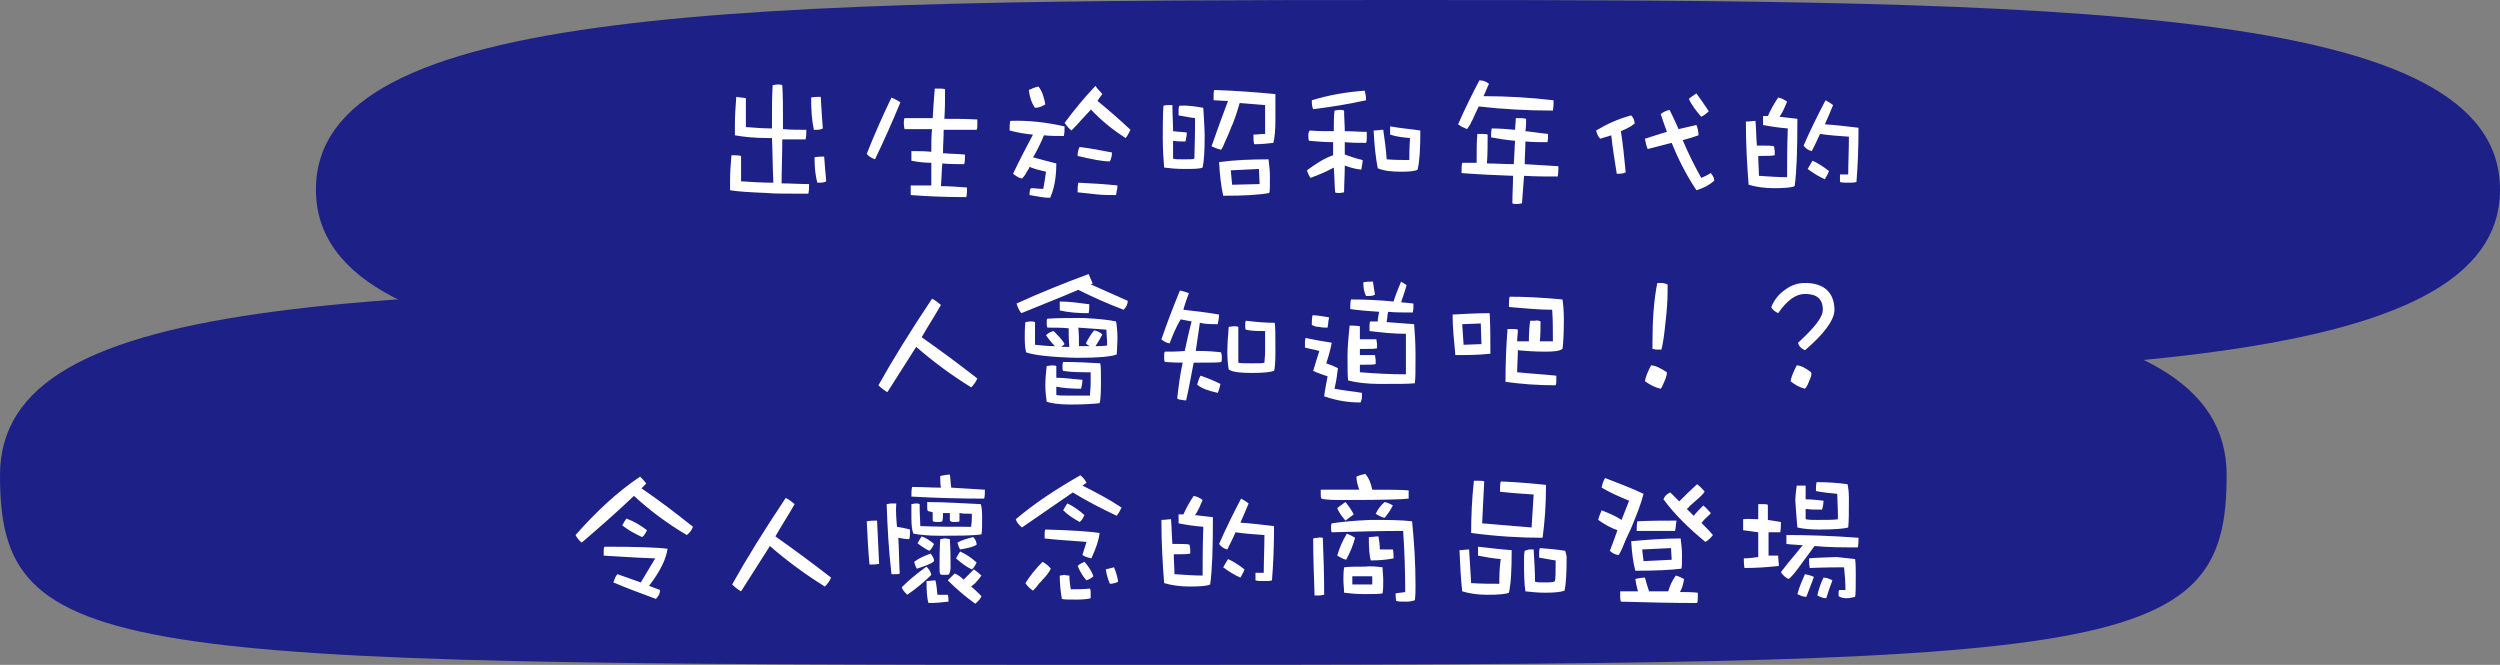
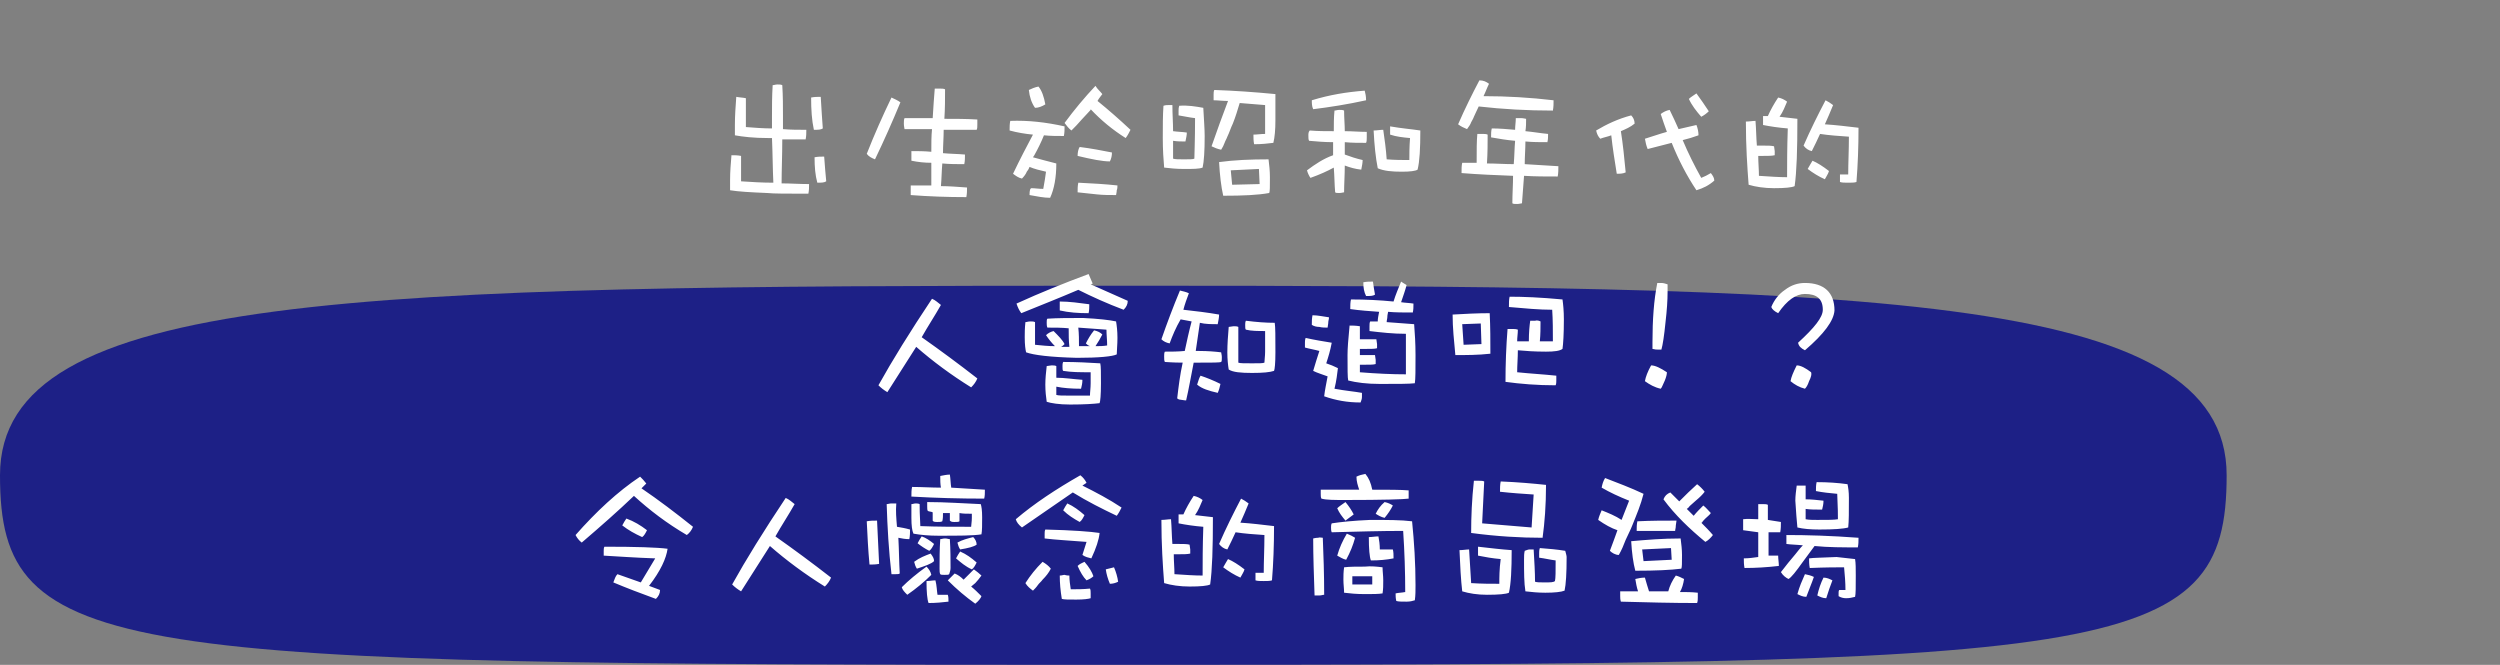
<svg xmlns="http://www.w3.org/2000/svg" version="1.1" id="レイヤー_1" x="0" y="0" viewBox="0 0 364 96.8" style="enable-background:new 0 0 364 96.8" xml:space="preserve">
  <rect x="0" y="0" width="364" height="96.8" fill="#808080" stroke="none" />
  <style>.st0{fill:#1d2086}.st1{fill:#fff}</style>
  <g id="レイヤー_2_00000125561706618152939750000006477086196054108082_">
    <g id="レイヤー_1-2">
      <path class="st0" d="M324.2 69.2c0 26.8-15.8 27.6-162.1 27.6S0 96 0 69.2s52.7-27.6 162.1-27.6 162.1.7 162.1 27.6" />
-       <path class="st0" d="M364 27.6c0 26.8-62.5 27.6-159 27.6S46 54.5 46 27.6 108.5 0 205 0s159 .8 159 27.6" />
    </g>
  </g>
  <path class="st1" d="M108.6 14.3v4.2c1.3.1 2.6.2 3.8.2V17c0-1.5 0-3 .1-4.6.2 0 .4-.1.7-.1.3 0 .5 0 .7.1.1 1.6.1 3.1.1 4.5v1.9c1.1.1 2.3.1 3.4.1 0 .5 0 .9-.1 1.4h-3.4c0 2.3-.1 4.5-.1 6.4 1.3 0 2.6.1 4 .1 0 .5 0 .9-.1 1.4-3.1 0-5.1 0-6-.1-2.4-.1-4.2-.2-5.4-.4v-1.5c0-1.2.1-2.4.2-3.6.5 0 .9 0 1.4.1v3.7c1.5.1 3.1.2 4.7.2-.1-2-.1-4.2-.2-6.5h-.5c-2.2 0-3.8-.2-4.9-.4v-1.5c0-1.4.1-2.7.2-4.1.5.1 1 .1 1.4.2zm11.2 4.4c-.3.2-.7.2-1.3.2-.3-1.4-.4-2.9-.4-4.7.5-.1.9-.1 1.4-.1.1 1.7.2 3.3.3 4.6zm.5 7.7c-.3.2-.7.2-1.3.2-.3-1.1-.4-2.3-.4-3.7.5-.1.9-.1 1.4-.1.1 1.4.2 2.6.3 3.6zM131.1 14.9c-1.2 2.9-2.4 5.6-3.7 8.3-.5-.2-.9-.4-1.2-.8 1.1-2.8 2.3-5.5 3.6-8.2.4.2.9.4 1.3.7zm4.7 2.3c.1-1.7.2-3.1.3-4.3h.8c.2 0 .5 0 .7.1 0 1.4 0 2.8-.1 4.3 1.6 0 3.2 0 4.8.1v.7c0 .4 0 .6-.1.8h-4.8c0 1.1-.1 2.3-.1 3.4 1 .1 2.1.1 3.2.2 0 .5 0 .9-.1 1.4-1.1 0-2.1 0-3.2-.1-.1 1.1-.1 2.2-.2 3.3 1.2 0 2.4.1 3.8.2 0 .4 0 .9-.1 1.4-2.7 0-5.5-.1-8.1-.3V27h3v-3.3c-1 0-1.9-.1-2.9-.3V22c.9 0 1.9 0 2.9.1 0-1.2 0-2.3.1-3.3h-4c0-.1-.1-.4-.1-.8 0-.3 0-.6.1-.8h4.1zM155 18.4c0 .5 0 .9-.1 1.4-1 0-2 0-2.9-.1-.4 1-.9 2-1.4 2.9-.1.1-.1.2-.2.3 1.1.3 2.2.6 3.4.9 0 2-.3 3.7-.9 5-.9 0-1.9-.2-3-.4 0-.7.1-1 .3-1 .5 0 1 .1 1.7.1.2-1 .3-1.8.4-2.5-.9-.2-1.7-.4-2.4-.7-.1.3-.3.6-.4.7-.1.3-.4.7-.7 1-.5-.1-.9-.4-1.3-.7 1-2.1 2-4 2.9-5.7-1.1-.1-2.3-.3-3.4-.6 0-.5 0-1 .1-1.4 2.6-.1 5.2.2 7.9.8zm-2.8-3.2c-.5.3-1 .5-1.5.5-.5-.7-.8-1.6-.9-2.6.4-.2.9-.4 1.4-.5.5.6.8 1.5 1 2.6zm8.3-1.5c-.2.3-.5.6-.7 1 1.6 1.3 3.2 2.7 4.8 4.2-.2.4-.4.8-.7 1.2-1.9-1.2-3.6-2.6-5.1-4.2v.1c-.4.4-.8.9-1.3 1.4-.5.6-1 1.1-1.5 1.6-.4-.3-.7-.7-1-1.1 1.4-1.9 2.9-3.7 4.5-5.4.3.5.7.8 1 1.2zm2.2 13.3c0 .2 0 .5-.1.7 0 .3-.1.6-.1.7-.9 0-1.9 0-2.8-.1-.9-.1-1.9-.2-2.8-.3 0-.5 0-.9.1-1.4 2 .1 3.9.2 5.7.4zm-.8-4.8c0 .5-.1.9-.3 1.3-1.1 0-2.6-.3-4.7-.8 0-.5.1-1 .3-1.3 1.6.2 3.2.5 4.7.8zM175.2 15.7c.1 1.8.2 3.2.2 4.1 0 2.2-.1 3.7-.3 4.6-.5.2-1.4.2-2.7.2-1.1 0-2.1-.1-2.9-.2-.1-1.1-.2-2.6-.2-4.3 0-1.8 0-3.3.1-4.7.3-.1.5-.1.7-.1h.6c0 1.4.1 2.6.1 3.8.7.1 1.4.1 2 .2 0 .4-.1.8-.2 1.3-.6 0-1.2 0-1.8-.1v2.6c.3.1.8.1 1.6.1s1.3 0 1.5-.1c0-.7.1-2.6.1-5.9-.9-.1-1.7-.3-2.4-.4v-.7c0-.2 0-.4.1-.7 1.2-.1 2.4.1 3.5.3zm1.5-1.1v-.8c0-.2 0-.5.1-.7 2.9.1 5.8.3 8.9.6v3.8c0 1.4-.1 2.5-.3 3.3-.8.1-1.7.2-2.8.2-.1-.5-.1-.9-.1-1.4.5 0 1.1-.1 1.7-.1v-4.2c-1.3-.1-2.5-.2-3.7-.3-.3 1-.6 2-1 3-.3.6-.5 1.3-.8 1.9-.1.3-.3.6-.4.9-.1.3-.3.7-.5 1-.5-.1-1-.3-1.4-.5.8-2.3 1.6-4.5 2.4-6.6-.8 0-1.5-.1-2.1-.1zm8.2 11.2c0 1.4 0 2.1-.1 2.3-1.6.3-3.8.4-6.7.4-.3-1.3-.5-3-.6-4.9 2.2-.3 4.6-.4 7.2-.4.1.8.2 1.7.2 2.6zm-1.5 1-.1-2.2-4.1.2.2 2.1 4-.1zM194.2 19.1c0-1 0-2 .1-3 .2 0 .4-.1.7-.1.3 0 .5 0 .7.1 0 1.1.1 2.1.1 3 1.1 0 2.1.1 3.2.1v.8c0 .3 0 .6-.1.8-1 0-2.1 0-3.1-.1v1.8c.8.3 1.7.6 2.6.8 0 .4-.1.9-.2 1.4-.9-.1-1.6-.3-2.4-.6 0 1.4-.1 2.7-.1 3.9-.1 0-.4.1-.7.1-.3 0-.5 0-.6-.1-.1-1.1-.1-2.4-.2-3.6-.9.5-2 1-3.4 1.5-.2-.3-.4-.7-.5-1.1 1.2-.9 2.4-1.7 3.8-2.2V20.7c-1.2 0-2.4-.1-3.5-.2-.1-.2-.1-.4-.1-.8 0-.2 0-.5.2-.7 1.2.1 2.3.1 3.5.1zm4.7-4.5c-2.7.6-5.3 1-7.7 1.3-.2-.4-.2-.9-.2-1.3 2.6-.8 5.1-1.2 7.7-1.4.1.4.2.8.2 1.4zm7.9 4.4c0 2.6-.1 4.5-.4 5.7-.3.2-1.1.3-2.3.3-1.4 0-2.6-.1-3.5-.5-.3-1.5-.5-3.4-.6-5.5.5 0 .9-.1 1.4-.1.2 1.4.4 2.8.5 4.3 1.2.1 2.3.1 3.3.1 0-.8 0-1.9.1-3.2-1.1-.1-2-.2-2.9-.5v-1.2c1.7.3 3.1.4 4.4.6zM216.8 12.2c-.3.6-.5 1.2-.8 1.8 3.4 0 6.8.2 10.2.6 0 .5 0 1-.1 1.5-3.7 0-7.3-.2-10.8-.6-.3.6-.5 1.1-.7 1.5-.1.3-.3.6-.4.8-.1.3-.3.6-.6 1-.5-.2-.9-.4-1.3-.7 1-2.3 2.1-4.5 3.1-6.4.6 0 1 .2 1.4.5zm3.8 6.7c0-.6.1-1.1.1-1.7h.8c.3 0 .6.1.7.1 0 .6 0 1.2-.1 1.8 1.1.1 2.2.3 3.3.4 0 .4 0 .8-.1 1.2-1.1 0-2.1 0-3.2-.1 0 1.1-.1 2.2-.1 3.3 1.7.1 3.3.2 4.9.3 0 .5 0 1-.1 1.5-1.7 0-3.3 0-4.9-.1-.1 1.3-.2 2.6-.3 4-.1 0-.4.1-.7.1-.3 0-.6 0-.7-.1 0-1.4.1-2.7.1-4-2.6-.1-5-.2-7.5-.4 0-.6 0-1.1.1-1.5h2.1c0-1.8 0-3.2.1-4.2h.8c.2 0 .5 0 .7.1 0 1.3 0 2.6-.1 4.2 1.3 0 2.6.1 3.9.1.1-1.1.1-2.3.2-3.4-1.2-.1-2.4-.3-3.5-.5 0-.5 0-.9.1-1.3 1.1 0 2.3.1 3.4.2zM238 18c-.6.5-1.3.8-2 1.1.3 1.9.5 3.9.7 6-.4.2-.9.2-1.3.2-.3-1.9-.6-3.7-.8-5.6-.5.2-1.1.3-1.6.5-.3-.3-.5-.7-.6-1.2 1.5-.9 3.2-1.7 5.1-2.2.3.3.5.7.5 1.2zm6.4.8c.9-.2 1.7-.4 2.6-.6.2.5.3 1 .3 1.5-.8.3-1.5.5-2.3.7.8 1.9 1.7 3.7 2.7 5.5.5-.2.9-.4 1.4-.7.3.4.5.7.5 1.1-.8.7-1.6 1.1-2.6 1.4-1.4-2.1-2.6-4.4-3.6-6.9-1.2.3-2.3.6-3.5.9-.2-.5-.3-.9-.4-1.5 1-.3 2.1-.7 3.2-1-.3-.8-.6-1.7-.9-2.6.4-.3.8-.5 1.3-.6.5 1 .9 1.9 1.3 2.8zm4.4-2.6c-.3.3-.7.6-1.1.8-.7-.8-1.4-1.7-1.8-2.6.3-.3.7-.5 1.1-.8.6.8 1.2 1.7 1.8 2.6zM257.4 16.9c.4-.9.9-1.8 1.5-2.7.5.1.9.3 1.3.6-.3.7-.6 1.5-1.1 2.2.9.1 1.8.2 2.6.3 0 4.5-.1 7.7-.4 9.8-.4.2-1.4.3-3 .3-1.4 0-2.7-.2-3.7-.5-.2-2.6-.4-5.6-.4-9.2.5 0 1-.1 1.4-.1.1 1.2.1 2.4.2 3.6h.9c.7 0 1.2 0 1.6.1 0 .2.1.5.1.7v.6c-.4.1-1 .1-1.7.1h-.7c0 1 .1 2 .1 2.9 1.5.1 2.9.2 4.1.2 0-1.8 0-4.2.1-7.1-1.3-.1-2.6-.3-3.6-.5v-1.3h.7zm9.5-1.6c-.4 1-.8 1.9-1.2 2.8 1.6.1 3.2.3 4.9.5 0 2.8-.1 5.4-.3 7.9-.3.1-.7.1-1.2.1s-.9 0-1.2-.1v-1.1h1.2c0-1.7.1-3.5.1-5.5-1.5-.1-2.9-.2-4.2-.4-.4.9-.8 1.7-1.2 2.5-.5-.1-.9-.4-1.2-.8 1-2.3 2.1-4.5 3.2-6.6.4.2.7.4 1.1.7zm-.6 9.6c-.1.4-.4.8-.6 1.2-.9-.4-1.7-.9-2.5-1.5.3-.5.5-.9.7-1.2.7.3 1.5.8 2.4 1.5zM137 44.4c-.9 1.6-1.9 3.1-2.8 4.7 2.7 1.9 5.4 3.9 8.1 6-.2.5-.5.9-.9 1.3-2.9-1.8-5.6-3.8-8-5.9l-4.2 6.6c-.5-.3-.9-.6-1.3-1 2-3.6 4.6-7.8 7.8-12.6.5.2.9.6 1.3.9zM159.1 41.3c-.1 0-.2.1-.3.1l5.4 2.4c0 .5-.2.9-.6 1.3-2.4-.9-4.6-1.9-6.6-2.9-2.8 1.2-5.6 2.3-8.3 3.4-.3-.4-.5-.8-.7-1.4 3.5-1.6 7-3 10.5-4.3.2.5.4.9.6 1.4zm-6.6 6.4c-.1-.2-.1-.5-.1-.7 0-.3 0-.5.1-.6 1.5-.1 3.2-.1 5.2-.1 2.2.1 3.9.3 4.8.5.1.6.2 1.4.2 2.4s-.1 1.8-.1 2.4c-.6.3-2.6.5-5.8.5-3.9-.1-6.3-.4-7.4-.8-.1-.4-.2-1.1-.2-2.2 0-.6 0-1.3.1-2.2.2 0 .4-.1.7-.1.3 0 .5 0 .7.1v3.3c1 .1 1.9.2 2.9.2-.5-.5-.9-1-1.3-1.6.3-.3.7-.5 1.1-.6.7.7 1.3 1.3 1.6 1.9-.1.1-.3.3-.5.4h1.2c-.1-.9-.1-1.8-.1-2.7-1-.1-2-.1-3.1-.1zm7.7 5.2c.1.4.1 1.4.1 2.9 0 1.7-.1 2.7-.2 2.9-.8.1-2.2.2-4.3.2-1.6 0-2.8-.2-3.4-.4-.1-.7-.2-1.5-.2-2.5 0-.9.1-1.8.2-2.7.2 0 .5-.1.7-.1.3 0 .5 0 .7.1V55c1.2 0 2.4.2 3.8.3 0 .5-.1.9-.2 1.3-1.4 0-2.6-.1-3.6-.3v1.2c.3.1.9.1 2 .1h2.9c0-.5.1-1.1.1-1.8v-1.6c-1.5 0-2.8 0-4-.2-.1-.1-.1-.3-.1-.7 0-.2 0-.4.1-.6 1.9 0 3.8.1 5.4.2zm-1.6-8.6c0 .4 0 .9-.1 1.3-1.5 0-2.9-.1-4.2-.4v-1.3c1.4 0 2.8.2 4.3.4zm.1 6.1c-.3-.1-.5-.3-.6-.4.3-.6.7-1.3 1.2-1.9.5.1.9.3 1.2.6-.3.6-.6 1.1-1 1.7.6 0 1.1 0 1.7-.1 0-.8-.1-1.6-.1-2.3-1.3-.1-2.7-.2-4.1-.3.1.9.1 1.8.1 2.7h1.6zM170.3 50c-.5-.1-.9-.3-1.2-.6.8-2.3 1.7-4.7 2.7-7.1.4.1.9.2 1.3.4-.3.8-.6 1.6-.8 2.4 1.8.2 3.5.4 5.2.7 0 .4-.1.9-.2 1.4-.9 0-1.8 0-2.6-.2-.2 1.4-.4 2.8-.6 4.1h.5c1.3 0 2.4.1 3.2.2 0 .1.1.4.1.7 0 .4 0 .6-.1.7-.2.1-1.3.1-3.2.1h-.8c-.4 2-.7 3.8-1.1 5.5 0 0-.3 0-.8-.1-.2 0-.4-.1-.5-.2.2-1.7.4-3.4.8-5.2-1.5 0-2.4-.1-2.6-.1-.1-.2-.1-.4-.1-.8 0-.3 0-.5.1-.7.9 0 1.9 0 2.9-.1.3-1.4.6-2.8 1-4.3-.6-.1-1.1-.2-1.6-.3-.7 1.2-1.2 2.4-1.6 3.5zm7.4 5.9c-.1.4-.2.9-.4 1.3-1.3-.3-2.3-.6-3-1.2.2-.6.3-1 .5-1.3.9.3 1.9.7 2.9 1.2zm7.9-8.9c.1.6.1 2 .1 4.3 0 1.6-.1 2.5-.2 2.7-.6.2-1.6.3-3.2.3s-2.8-.1-3.4-.5c-.1-.6-.2-1.5-.2-2.5 0-1.2.1-2.5.2-3.7.2 0 .5-.1.7-.1.3 0 .5 0 .7.1v5.2c.2.1.9.1 2 .1 1 0 1.6 0 1.8-.1 0-.4.1-.9.1-1.6v-3c-1 0-2 0-2.8-.2-.1-.1-.1-.3-.1-.7 0-.2 0-.4.1-.6 1.6.2 2.9.3 4.2.3zM193.9 49.9c-.2 1.1-.5 2.1-.8 3 .6.2 1.1.4 1.7.7-.1.8-.2 1.8-.5 3 1.6.3 2.9.4 4 .6v.6c0 .3-.1.5-.2.8-1.9 0-3.6-.3-5.3-.9.1-.9.3-1.8.5-2.9-.8-.3-1.5-.5-2.1-.8.3-1 .6-2 .9-2.9-.7-.2-1.4-.3-2.1-.5v-.7c0-.2 0-.4.1-.7 1.3.3 2.6.5 3.8.7zm-.4-3.7c0 .3-.1.5-.1.7 0 .3-.1.6-.1.8-.4 0-.8 0-1.2-.1-.4 0-.8-.1-1.1-.3 0-.5 0-.9.1-1.4.8 0 1.6.2 2.4.3zm11.3-4.7c-.2.8-.5 1.6-.8 2.5.6.1 1.2.1 1.8.2 0 .5 0 .9-.1 1.3-1.3 0-2.5 0-3.6-.1 0 .2-.1.4-.1.7 0 .3-.1.5-.1.8 1.3.1 2.6.2 4 .3.1 1.3.2 2.8.2 4.5 0 2.1 0 3.5-.1 4.1-.8.1-2.5.1-5.1.1-1.9 0-3.4-.2-4.6-.5-.1-.4-.1-1.7-.1-3.7 0-.9.1-2.3.3-4.3.4 0 .9 0 1.5.1v1.9h2.4c0 .2.1.5.1.7v.6c-.3.1-.9.1-1.6.1h-.9v.9h2.2c0 .2.1.5.1.7v.6c-.3.1-.8.1-1.5.1h-.8v1.1c2.5.2 4.7.3 6.7.3v-5.9c-1.9 0-3.6-.2-5.3-.4v-.7c0-.3 0-.5.1-.7h1.1c0-.4.1-.9.2-1.4-1.4-.1-2.8-.2-4.2-.4 0-.5 0-1 .1-1.4 2.1 0 4.2.1 6.2.3.3-1 .7-1.9 1.1-2.9.1.1.5.3.8.5zm-4.6 1.4c-.3.2-.7.2-1.3.2-.3-.6-.4-1.2-.4-2 .5-.1.9-.1 1.4-.1.1.7.2 1.4.3 1.9zM217 51.5c-1.8.2-3.5.2-5.1.2-.2-2.1-.4-4-.4-5.9 1.7-.1 3.6-.2 5.4-.2.1 2 .1 4 .1 5.9zm-3.9-1.3 2.6-.1-.1-3-2.7.1.2 3zm11.2-3.4c0 .9 0 1.9-.1 2.9h1.9c0-1.5 0-3.1-.1-4.6-1.9 0-4-.2-6.3-.4 0-.6 0-1.1.1-1.5 2 0 4.5.1 7.7.4.1.7.2 1.7.2 2.9 0 2.2-.1 3.6-.2 4.3-.4.3-1.2.4-2.4.4-1.7 0-3-.1-4.1-.2 0 1.1-.1 2.2-.1 3.2 1.9.2 3.8.3 5.7.5v.7c0 .2 0 .5-.1.7-2.7 0-5.1-.2-7.3-.5 0-2.6.1-5.2.3-7.7h.7c.3 0 .5 0 .8.1 0 .6-.1 1.1-.1 1.7h1.7c0-1.3.1-2.3.2-3h.7c.3-.1.6 0 .8.1zM242.4 55.4c-.3.6-.4 1-.6 1.2-.9-.2-1.6-.6-2.3-1.1.1-.6.4-1.4.9-2.3.6 0 1.4.4 2.3 1 0 .3-.1.7-.3 1.2zm.1-8.5c-.2 2-.4 3.3-.6 4h-.5c-.2 0-.4 0-.8-.1v-1c0-3.2.2-6.1.7-8.6h.6c.3 0 .6.1.9.2v1.1c0 1.2-.1 2.7-.3 4.4zM262.8 51c-.6-.3-.9-.6-1-1.1 2.4-2.2 3.6-3.7 3.6-4.8 0-1.6-.9-2.3-2.6-2.3-1.3 0-2.6.9-3.9 2.8-.6-.3-.9-.6-1-.9.4-1 1.1-1.9 2-2.5.9-.7 1.9-1 2.9-1 2.8 0 4.3 1.4 4.3 4-.1 1.5-1.5 3.4-4.3 5.8zm.6 4.5c-.2.6-.4.9-.6 1.1-.8-.2-1.5-.6-2.1-1.1.1-.6.4-1.3.9-2.3.6 0 1.3.4 2.1 1 .1.3 0 .7-.3 1.3zM94.1 70.4l-.7.7c2.5 1.7 5 3.6 7.5 5.6-.2.5-.5.9-.9 1.2-2.9-1.7-5.4-3.6-7.7-5.7-2.3 2.2-4.8 4.4-7.6 6.8-.4-.3-.7-.7-.9-1.1 3-3.4 6.1-6.3 9.4-8.5.3.3.6.6.9 1zm3.1 9.5c-.2 1.4-1 3.2-2.7 5.4.5.2 1.1.4 1.6.6 0 .5-.2.9-.6 1.3-2.2-.8-4.3-1.6-6.2-2.4.2-.5.3-.9.6-1.2 1.1.4 2.3.8 3.4 1.2.7-1.2 1.4-2.3 2.1-3.5-3-.1-5.6-.3-7.5-.4v-.7c0-.2 0-.4.1-.6 4.6 0 7.7.1 9.2.3zm-3-2.7c-.2.4-.4.8-.7 1-1.1-.5-2-1-2.9-1.7.2-.4.4-.7.6-1 1.1.4 2.1 1 3 1.7zM115.7 73.4c-.9 1.6-1.9 3.1-2.8 4.7 2.7 1.9 5.4 3.9 8.1 6-.2.5-.5.9-.9 1.3-2.9-1.8-5.6-3.8-8-5.9l-4.2 6.6c-.5-.3-.9-.6-1.3-1 2-3.6 4.6-7.8 7.8-12.6.5.2.9.6 1.3.9zM128 82.1c-.5.1-1 .1-1.4.1-.2-2.1-.3-4.2-.4-6.3.5-.1 1-.1 1.5-.1.1 2.2.2 4.2.3 6.3zm2.6-5.4c.6.1 1.2.2 1.9.4 0 .4 0 .9-.1 1.4-.6 0-1.1-.1-1.6-.2.1 1.8.1 3.5.2 5.2-.1.1-.4.1-.6.1h-.6c-.4-3.4-.6-6.9-.7-10.2.2 0 .4-.1.7-.1h.7c-.1 1.1 0 2.2.1 3.4zm5 7c-1 1-2.2 2-3.5 2.9-.4-.4-.7-.7-.8-1.1 1-1 2.2-2 3.6-3 .3.3.6.7.7 1.2zm2.9-12.7c1.6.1 3.3.2 4.9.3 0 .5 0 .9-.1 1.3-3.6 0-7.1-.1-10.6-.3 0-.5 0-1 .1-1.4 1.4 0 2.8.1 4.2.1-.1-.5-.1-1.1-.1-1.7.5-.1 1-.2 1.4-.2.1.6.1 1.3.2 1.9zm-3.4 3.4c-.1-.1-.1-.4-.1-.7v-.6c2.7 0 5.3.2 7.8.3.1.3.2.9.2 1.9 0 1.1 0 2-.1 2.5-1.2.2-3.3.2-6.3.2-1.3 0-2.5-.1-3.6-.3-.2-.4-.3-1.2-.3-2.3v-2c.2 0 .4-.1.6-.1.2 0 .4 0 .6.1 0 .5 0 1.5.1 3.2 2.5.1 4.9.1 7.4.1 0-.3.1-.7.1-1.3v-.6c-.7 0-1.3 0-1.8-.1v1.2c-.1.1-.4.1-.7.1-.3 0-.5 0-.7-.2v-1.1h-1c0 .4 0 .8-.1 1.2-.2.1-.4.1-.7.1-.3 0-.6 0-.7-.2v-1.2c-.1-.1-.5-.1-.7-.2zm.9 7.3c-.4.4-1.3.7-2.5 1.1-.2-.3-.3-.6-.4-1 .8-.6 1.6-.9 2.4-1.2.3.4.5.7.5 1.1zm0-2.5c-.2.4-.4.8-.7 1-.6-.3-1.2-.7-1.7-1.1.2-.4.4-.7.6-1 .6.2 1.2.6 1.8 1.1zm.5 7.4h1.5c.1.3.1.6.1 1-.9.1-1.8.2-2.9.2-.2-.5-.3-1.6-.3-3.2.4 0 .9-.1 1.3-.1.2.8.2 1.5.3 2.1zm1.8-8.1c.1 1.6.1 3 .1 4.2 0 .3-.1.6-.2.9-.1.1-.3.1-.7.1-.3 0-.5 0-.6-.1-.1-.2-.1-.5-.1-.8 0-1.4 0-2.8.1-4.3.2 0 .4-.1.7-.1s.5.1.7.1zm2 5.9 1.5-1.5c.4.3.8.6 1.1.9-.3.4-.6.8-.9 1.1-.2.2-.4.3-.6.5.5.4 1 .9 1.5 1.4-.1.3-.4.7-.9 1.1-1.4-1-2.7-2.1-4-3.4l1-1c.5.2.9.5 1.3.9zm1.9-2.5c-.2.4-.4.8-.7 1-.9-.4-1.6-1-2.3-1.6.2-.4.4-.7.6-1 .9.4 1.6.9 2.4 1.6zm0-2.6c-.4.3-1.2.5-2.4.7-.2-.3-.3-.6-.4-1 .7-.4 1.5-.6 2.3-.8.3.3.5.7.5 1.1zM158.2 70.3c-.2.1-.4.3-.6.4 2 1 3.9 2 5.7 3.2-.2.4-.4.8-.7 1.2-2.1-1-4.3-2.1-6.4-3.4-2.5 1.7-4.9 3.4-7.4 5.1-.5-.4-.8-.8-.9-1.2 2.7-2.3 5.9-4.4 9.4-6.4.4.3.7.7.9 1.1zM153 82.8c-.3.6-.7 1.1-1.2 1.6-.2.3-.5.5-.7.8-.2.3-.5.6-.7.8-.4-.3-.8-.6-1.1-1.1.7-1.1 1.5-2.1 2.5-3.1.5.3.9.6 1.2 1zm7.1-5.2c-.1 1-.5 2.2-1.2 3.7-.4-.1-.9-.2-1.3-.5.2-.6.4-1.3.6-1.9-2.5-.2-4.5-.3-6.1-.5v-.7c0-.2 0-.4.1-.6 4 .1 6.6.3 7.9.5zm-4.4 6.2c0 .7.1 1.3.2 2 .9 0 1.8 0 2.8-.1.1.2.1.4.1.7v.7c-.3.1-1 .2-2.1.2s-1.8 0-2.1-.1c-.2-1.2-.3-2.3-.3-3.4.3 0 .5-.1.7-.1.3.1.6.1.7.1zm2.2-8.8c-.2.4-.4.8-.7 1-.9-.5-1.7-1-2.4-1.7.2-.4.4-.7.6-1 .9.4 1.7 1 2.5 1.7zm1.3 8.9c-.2.2-.5.4-1 .6-.5-.5-.9-1.2-1.3-2.1.3-.3.6-.4 1-.6.7.8 1.1 1.5 1.3 2.1zm3.6.8c-.4.2-.8.3-1.2.3-.3-.7-.5-1.4-.6-2.1l1.2-.3c.3.7.5 1.4.6 2.1zM172.3 74.9c.4-.9.9-1.8 1.5-2.7.5.1.9.3 1.3.6-.3.7-.6 1.5-1.1 2.2.9.1 1.8.2 2.6.3 0 4.5-.1 7.7-.4 9.8-.4.2-1.4.3-3 .3-1.4 0-2.7-.2-3.7-.5-.2-2.6-.4-5.6-.4-9.2.5 0 1-.1 1.4-.1.1 1.2.1 2.4.2 3.6h.9c.7 0 1.2 0 1.6.1 0 .2.1.5.1.7v.6c-.4.1-1 .1-1.7.1h-.7c0 1 .1 2 .1 2.9 1.5.1 2.9.2 4.1.2 0-1.8 0-4.2.1-7.1-1.3-.1-2.6-.3-3.6-.5v-1.3h.7zm9.5-1.6c-.4 1-.8 1.9-1.2 2.8 1.6.1 3.2.3 4.9.5 0 2.8-.1 5.5-.3 7.9-.3.1-.7.1-1.2.1s-.9 0-1.2-.1v-1.1h1.2c0-1.7.1-3.5.1-5.5-1.5-.1-2.9-.2-4.2-.4-.4.9-.8 1.7-1.2 2.5-.5-.1-.9-.4-1.2-.8 1-2.3 2.1-4.5 3.2-6.6.4.2.7.4 1.1.7zm-.6 9.6c-.1.4-.4.8-.6 1.2-.9-.4-1.7-.9-2.5-1.5.3-.5.5-.9.7-1.2.7.3 1.5.8 2.4 1.5zM192.6 78.3c.1 2.5.2 5.3.2 8.3-.2 0-.4.1-.7.1h-.7c-.1-3-.2-5.7-.2-8.3.1 0 .3-.1.7-.1.3-.1.5 0 .7 0zm7.2-7c2.4 0 4.1 0 5.3.1v1.2c-.7.1-3.7.2-9.2.2-1.6 0-2.8 0-3.5-.2-.1-.2-.1-.4-.1-.7v-.6h5.6c-.2-.6-.4-1.2-.4-1.9.4-.2.8-.3 1.3-.4.5.6.8 1.3 1 2.3zm5.8 4.6c.3 3 .5 6.1.5 9.3 0 .8 0 1.5-.1 2.2-.3.1-.7.2-1.2.2-.7 0-1.2 0-1.5-.1-.1-.4-.1-.8-.1-1.1.4-.1.9-.1 1.4-.2 0-2.9-.1-5.9-.3-8.9-3.3 0-6.7.1-10.4.2-.1-.2-.1-.5-.1-.7 0-.2 0-.4.1-.6 1.3-.2 3.2-.4 5.6-.5 2.5 0 4.5 0 6.1.2zm-8.3 2.4c-.3 1.1-.7 2.1-1.3 3.2-.5-.1-.9-.4-1.3-.6.3-1.1.8-2.2 1.4-3.2.5.2.9.4 1.2.6zm-.2-3.4-1.2.9c-.5-.6-.9-1.1-1.2-1.8.3-.3.8-.6 1.2-.9.5.6.9 1.2 1.2 1.8zm4.2 7.7c0 .6.1 1.2.1 1.9s0 1.3-.1 1.9c-.6.1-1.4.1-2.6.1-1.2 0-2.2-.1-3-.2 0-.6-.1-1.2-.1-1.9 0-.5 0-1.1.1-1.8.8-.1 1.8-.1 3-.1.9-.1 1.8 0 2.6.1zm-4.4 2.5h2.9v-1.2h-2.9v1.2zm4-5.1h1.9c.1.4.1.8.1 1.3-1 .2-2.1.3-3.3.3-.2-.5-.3-1.7-.3-3.4.5 0 .9-.1 1.4-.1.1.5.2 1.2.2 1.9zm1.9-6.4c-.3.6-.7 1.2-1.2 1.8-.5-.1-1-.4-1.3-.6.3-.6.7-1.2 1.3-1.7.5.1.9.3 1.2.5zM220.1 80.1c0 2.8-.1 4.9-.4 6.2-.4.2-1.5.3-3.2.3-1.4 0-2.6-.2-3.6-.5-.2-1.7-.3-3.7-.4-6 .5 0 1-.1 1.4-.1.1 1.6.2 3.2.3 4.9 1.5.1 2.9.1 4.1.1 0-.9 0-2.1.2-3.6-1.2-.1-2.3-.3-3.3-.5v-1.3c1.8.2 3.4.4 4.9.5zm5-9.5c0 3-.2 5.5-.5 7.7-3.2 0-6.7-.2-10.4-.7 0-2.3.1-4.9.4-7.6h.8c.3 0 .5 0 .7.1-.1 2.1-.2 4.1-.3 6.1 2.3.2 4.7.4 7.2.6l.3-4.8c-1.5-.1-3.1-.2-4.9-.4 0-.5 0-1 .1-1.5 2.5.1 4.7.3 6.6.5zm2.8 9.6c.1.4.2.7.2.9 0 2.4-.1 4-.3 4.9-.5.2-1.5.3-2.8.3-1.1 0-2-.1-2.9-.2-.2-1.2-.2-2.8-.2-4.6 0-.5 0-.9.1-1.3.3-.1.5-.2.7-.2h.6c.1 1.8.2 3.3.2 4.7.3.1.7.1 1.4.1.8 0 1.3 0 1.5-.2.1-.4.1-1.4.1-3-.8-.1-1.6-.3-2.4-.4v-.7c0-.2 0-.4.1-.7 1.3.1 2.5.2 3.7.4zM239.3 71.9c-.4 1.6-1 3-1.6 4.5-.3.8-.7 1.5-1 2.2-.3.8-.6 1.5-1 2.2-.5 0-1-.3-1.3-.6.4-1.1.8-2.1 1.1-3-.9-.3-1.8-.8-2.8-1.5.1-.5.3-.9.5-1.4 1 .4 2 .8 2.9 1.4.4-1 .8-2 1.1-2.8-1.5-.6-2.8-1.2-4-1.9.1-.5.2-.9.5-1.4 1.8.7 3.7 1.4 5.6 2.3zm-.8 14.2c-.2-.6-.3-1.2-.4-1.8.4-.1.9-.2 1.4-.2.2.7.4 1.4.6 2h2.8c.2-.8.6-1.6 1.1-2.3.4.1.8.3 1.2.5-.1.7-.3 1.4-.6 1.9.9 0 1.7 0 2.6.1v.7c0 .3 0 .5-.1.8-3.7 0-7.4-.1-11.1-.2-.1-.3-.1-.6-.1-.8v-.7h2.6zm6.4-5.3c0 1.2 0 1.8-.1 2-1.6.2-3.8.3-6.7.3-.3-1.1-.5-2.6-.6-4.3 2.2-.2 4.6-.4 7.2-.4.1.8.2 1.6.2 2.4zm-.8-5c0 .2-.1.5-.1.7 0 .4-.1.6-.1.8h-5.6c0-.5 0-.9.1-1.4 2-.1 3.9-.1 5.7-.1zm-.7 5.7-.1-1.7-4.2.2.2 1.7 4.1-.2zm4.8-9.9c-.3.4-.7.8-1.3 1.3-.3.3-.6.5-.9.8-.1.2-.3.3-.4.4l1 1c.4-.5.9-1 1.4-1.5.4.3.7.7 1.1 1.1-.2.3-.5.5-.8.8-.2.2-.4.4-.5.6h-.1c.6.6 1.2 1.2 1.7 1.8-.3.4-.7.8-1.1 1-2.3-1.9-4.4-3.9-6.1-6.2.2-.5.5-.8 1-1l1.3 1.3c.9-.9 1.7-1.7 2.6-2.5.4.3.8.7 1.1 1.1zM256 75.6v-2.2h.7c.3 0 .5 0 .7.1v2.2c.6.1 1.2.2 1.9.3 0 .5 0 1-.1 1.5h-1.7v3.4h1.4c0 .5.1 1 .1 1.5-1.7.2-3.4.3-5 .3-.1-.5-.1-.9-.1-1.4.7 0 1.4-.1 2.1-.2v-3.6c-.8-.1-1.5-.2-2.2-.3v-1.6c.7-.1 1.4 0 2.2 0zm4.1 3.6V77.9c3 0 6.5.1 10.5.4 0 .5 0 .9-.1 1.4-2.1 0-4.3 0-6.3-.2-.6.8-1.1 1.5-1.7 2.3-1 1.4-1.7 2.3-2.1 2.5-.4-.2-.8-.5-1.1-1 .7-.9 1.4-1.8 2.1-2.6.4-.5.7-.9 1.1-1.3-.9-.1-1.7-.1-2.4-.2zm8.9-8.7c.1.5.2 1.1.2 2 0 2 0 3.4-.1 4.3-.7.2-2.1.3-4.2.3-1.3 0-2.4-.1-3.2-.3-.1-1-.2-2.3-.3-3.9 0-.7.1-1.4.2-2.2h1.3v2c.8 0 1.7.1 2.6.2 0 .5-.1.9-.2 1.3-1 0-1.7 0-2.4-.1v1.5c.5.1 1.1.1 1.7.1 1.5 0 2.5 0 3-.1 0-.5 0-1.7-.1-3.7-1.1-.1-2.1-.2-3.1-.4 0-.4 0-.9.1-1.3 1.6 0 3.1.1 4.5.3zM264.1 84c-.3.9-.7 1.8-1.1 2.9-.5 0-.9-.2-1.3-.4.3-1.1.7-2 1.1-2.9.5.1.9.2 1.3.4zm6-2.6c.1.6.1 1.4.1 2.4 0 1.7 0 2.7-.1 3.1-.4.1-.8.2-1.3.2-.4 0-.8-.1-1.1-.3v-.5c0-.1 0-.3.1-.4h.9c0-1.1-.1-2.2-.2-3.3-1 0-2.7 0-5 .1-.1-.5-.1-1-.1-1.4.6-.1 2-.1 4-.2.8.1 1.7.2 2.7.3zm-3.3 3.1c-.3.8-.6 1.6-.9 2.6-.5 0-.9-.2-1.3-.4.2-.9.5-1.8.9-2.6.5 0 .9.2 1.3.4z" />
</svg>